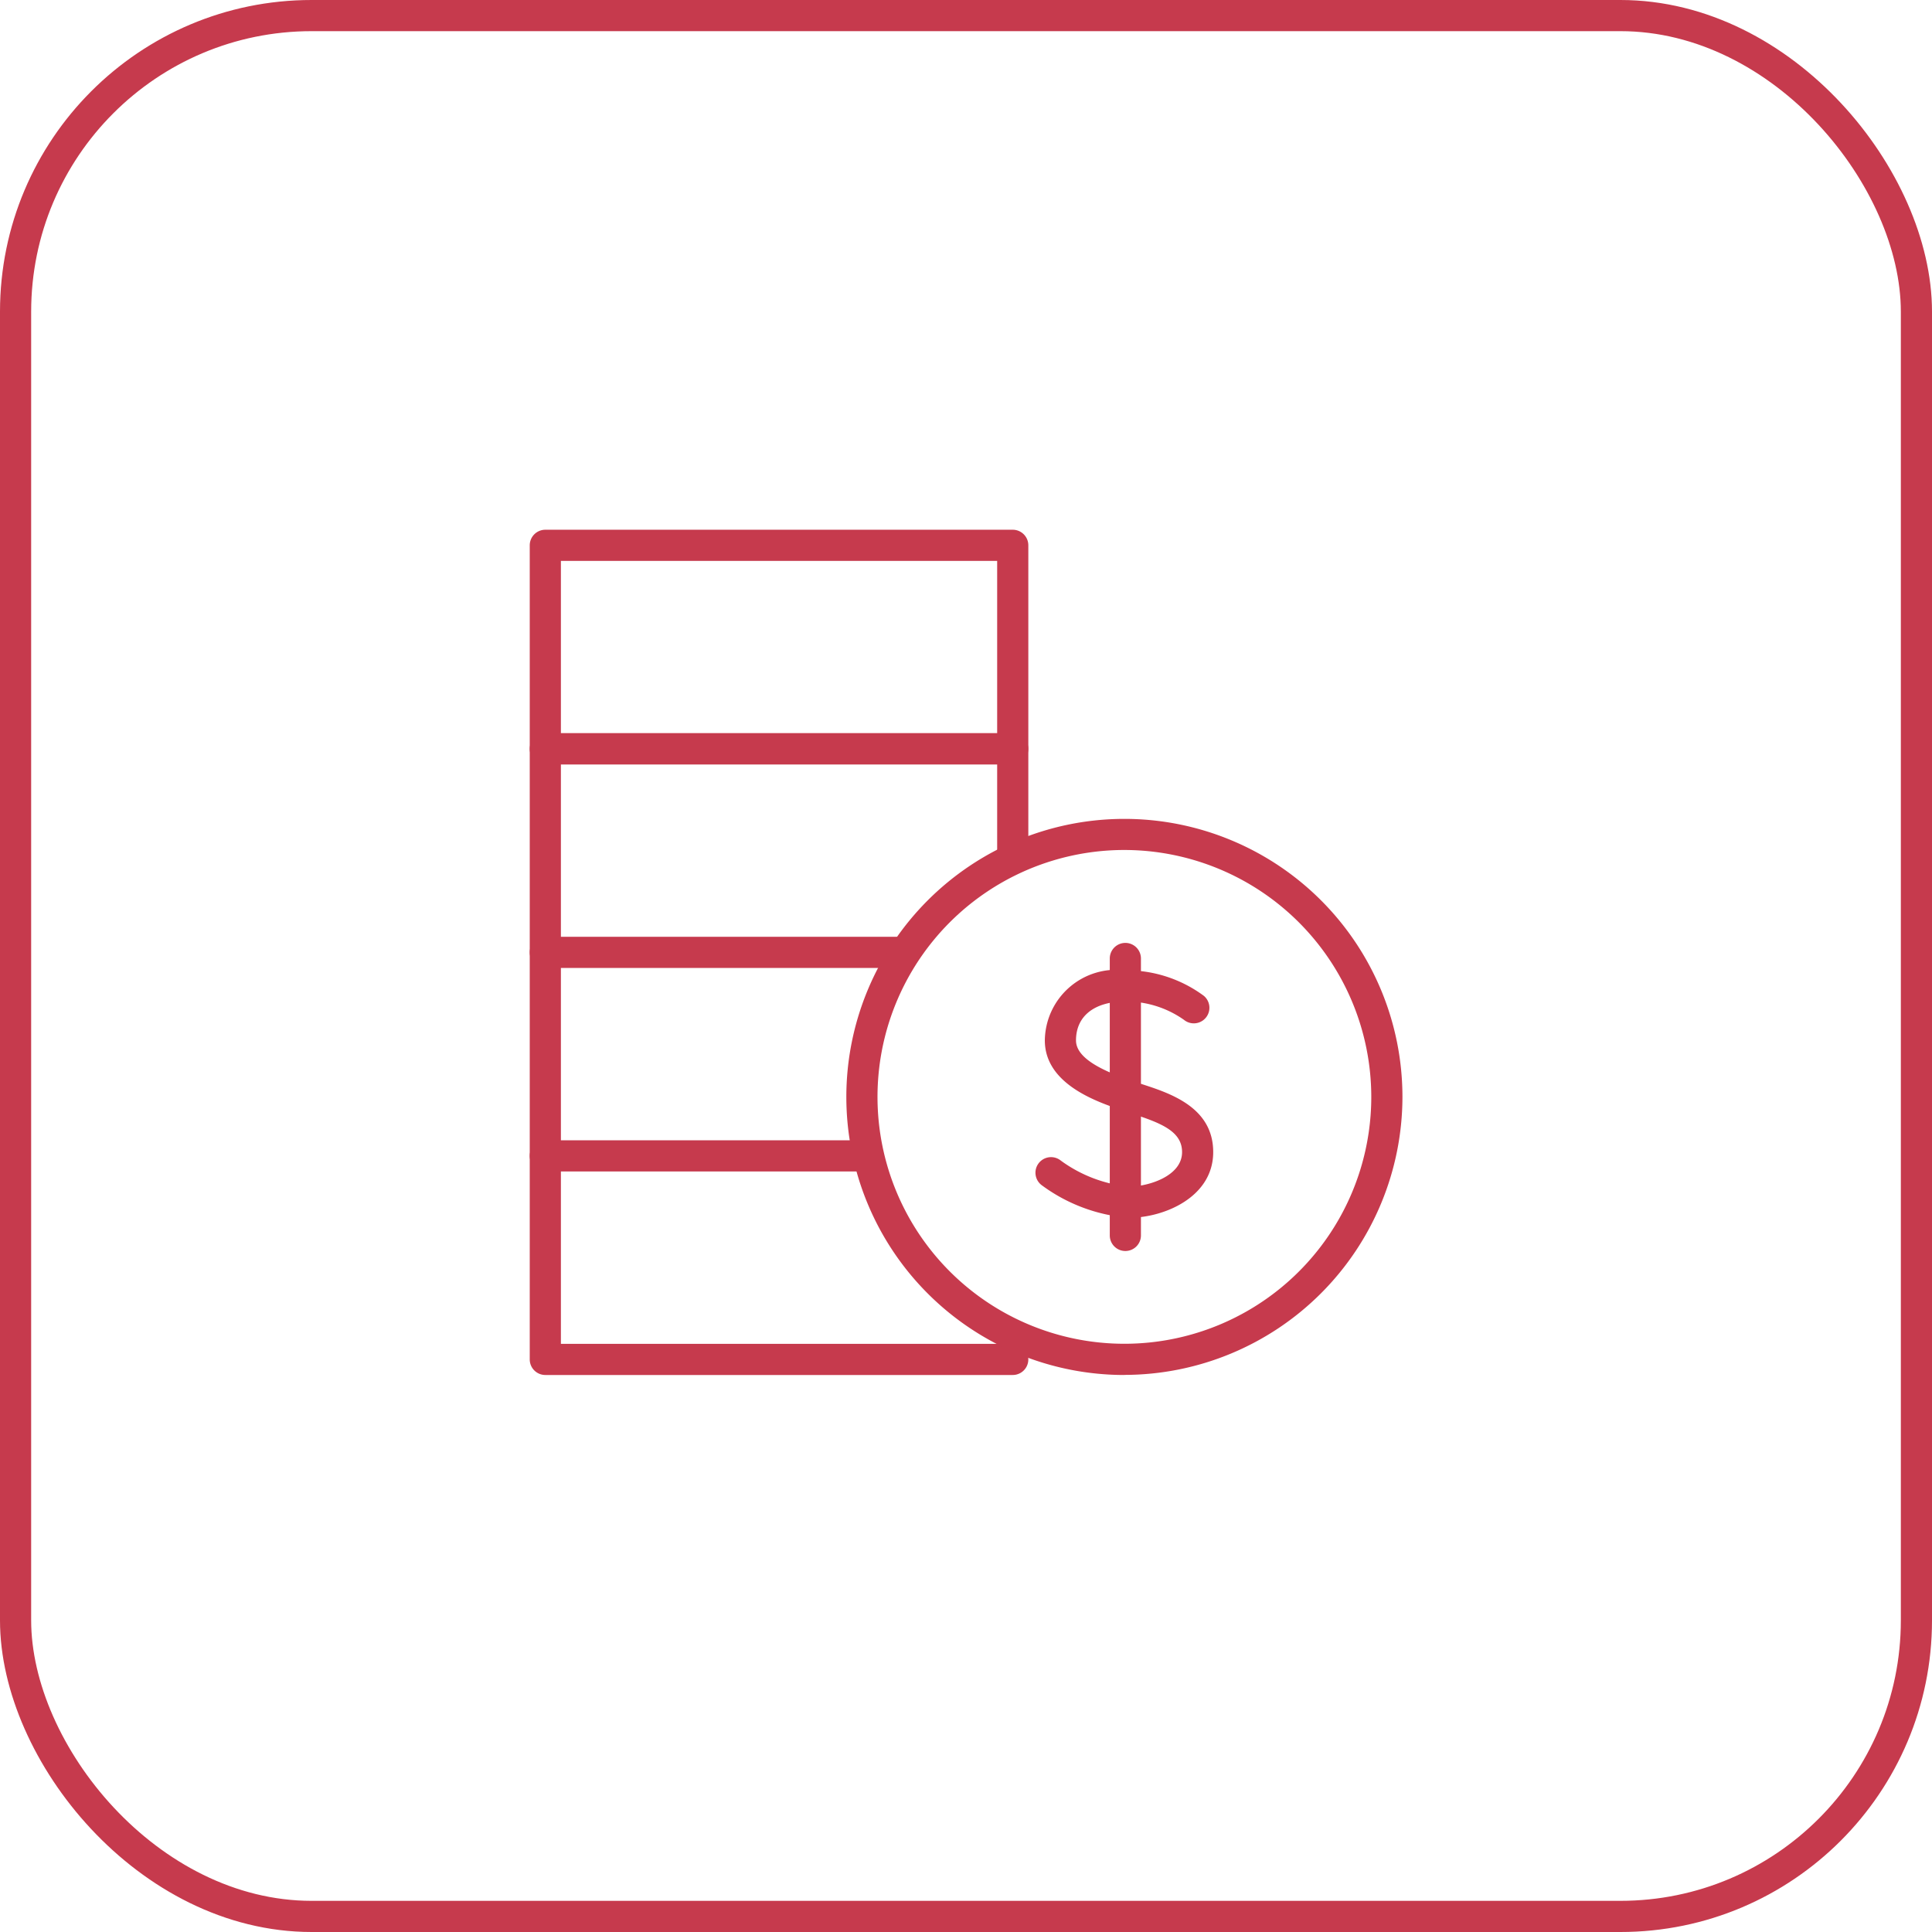
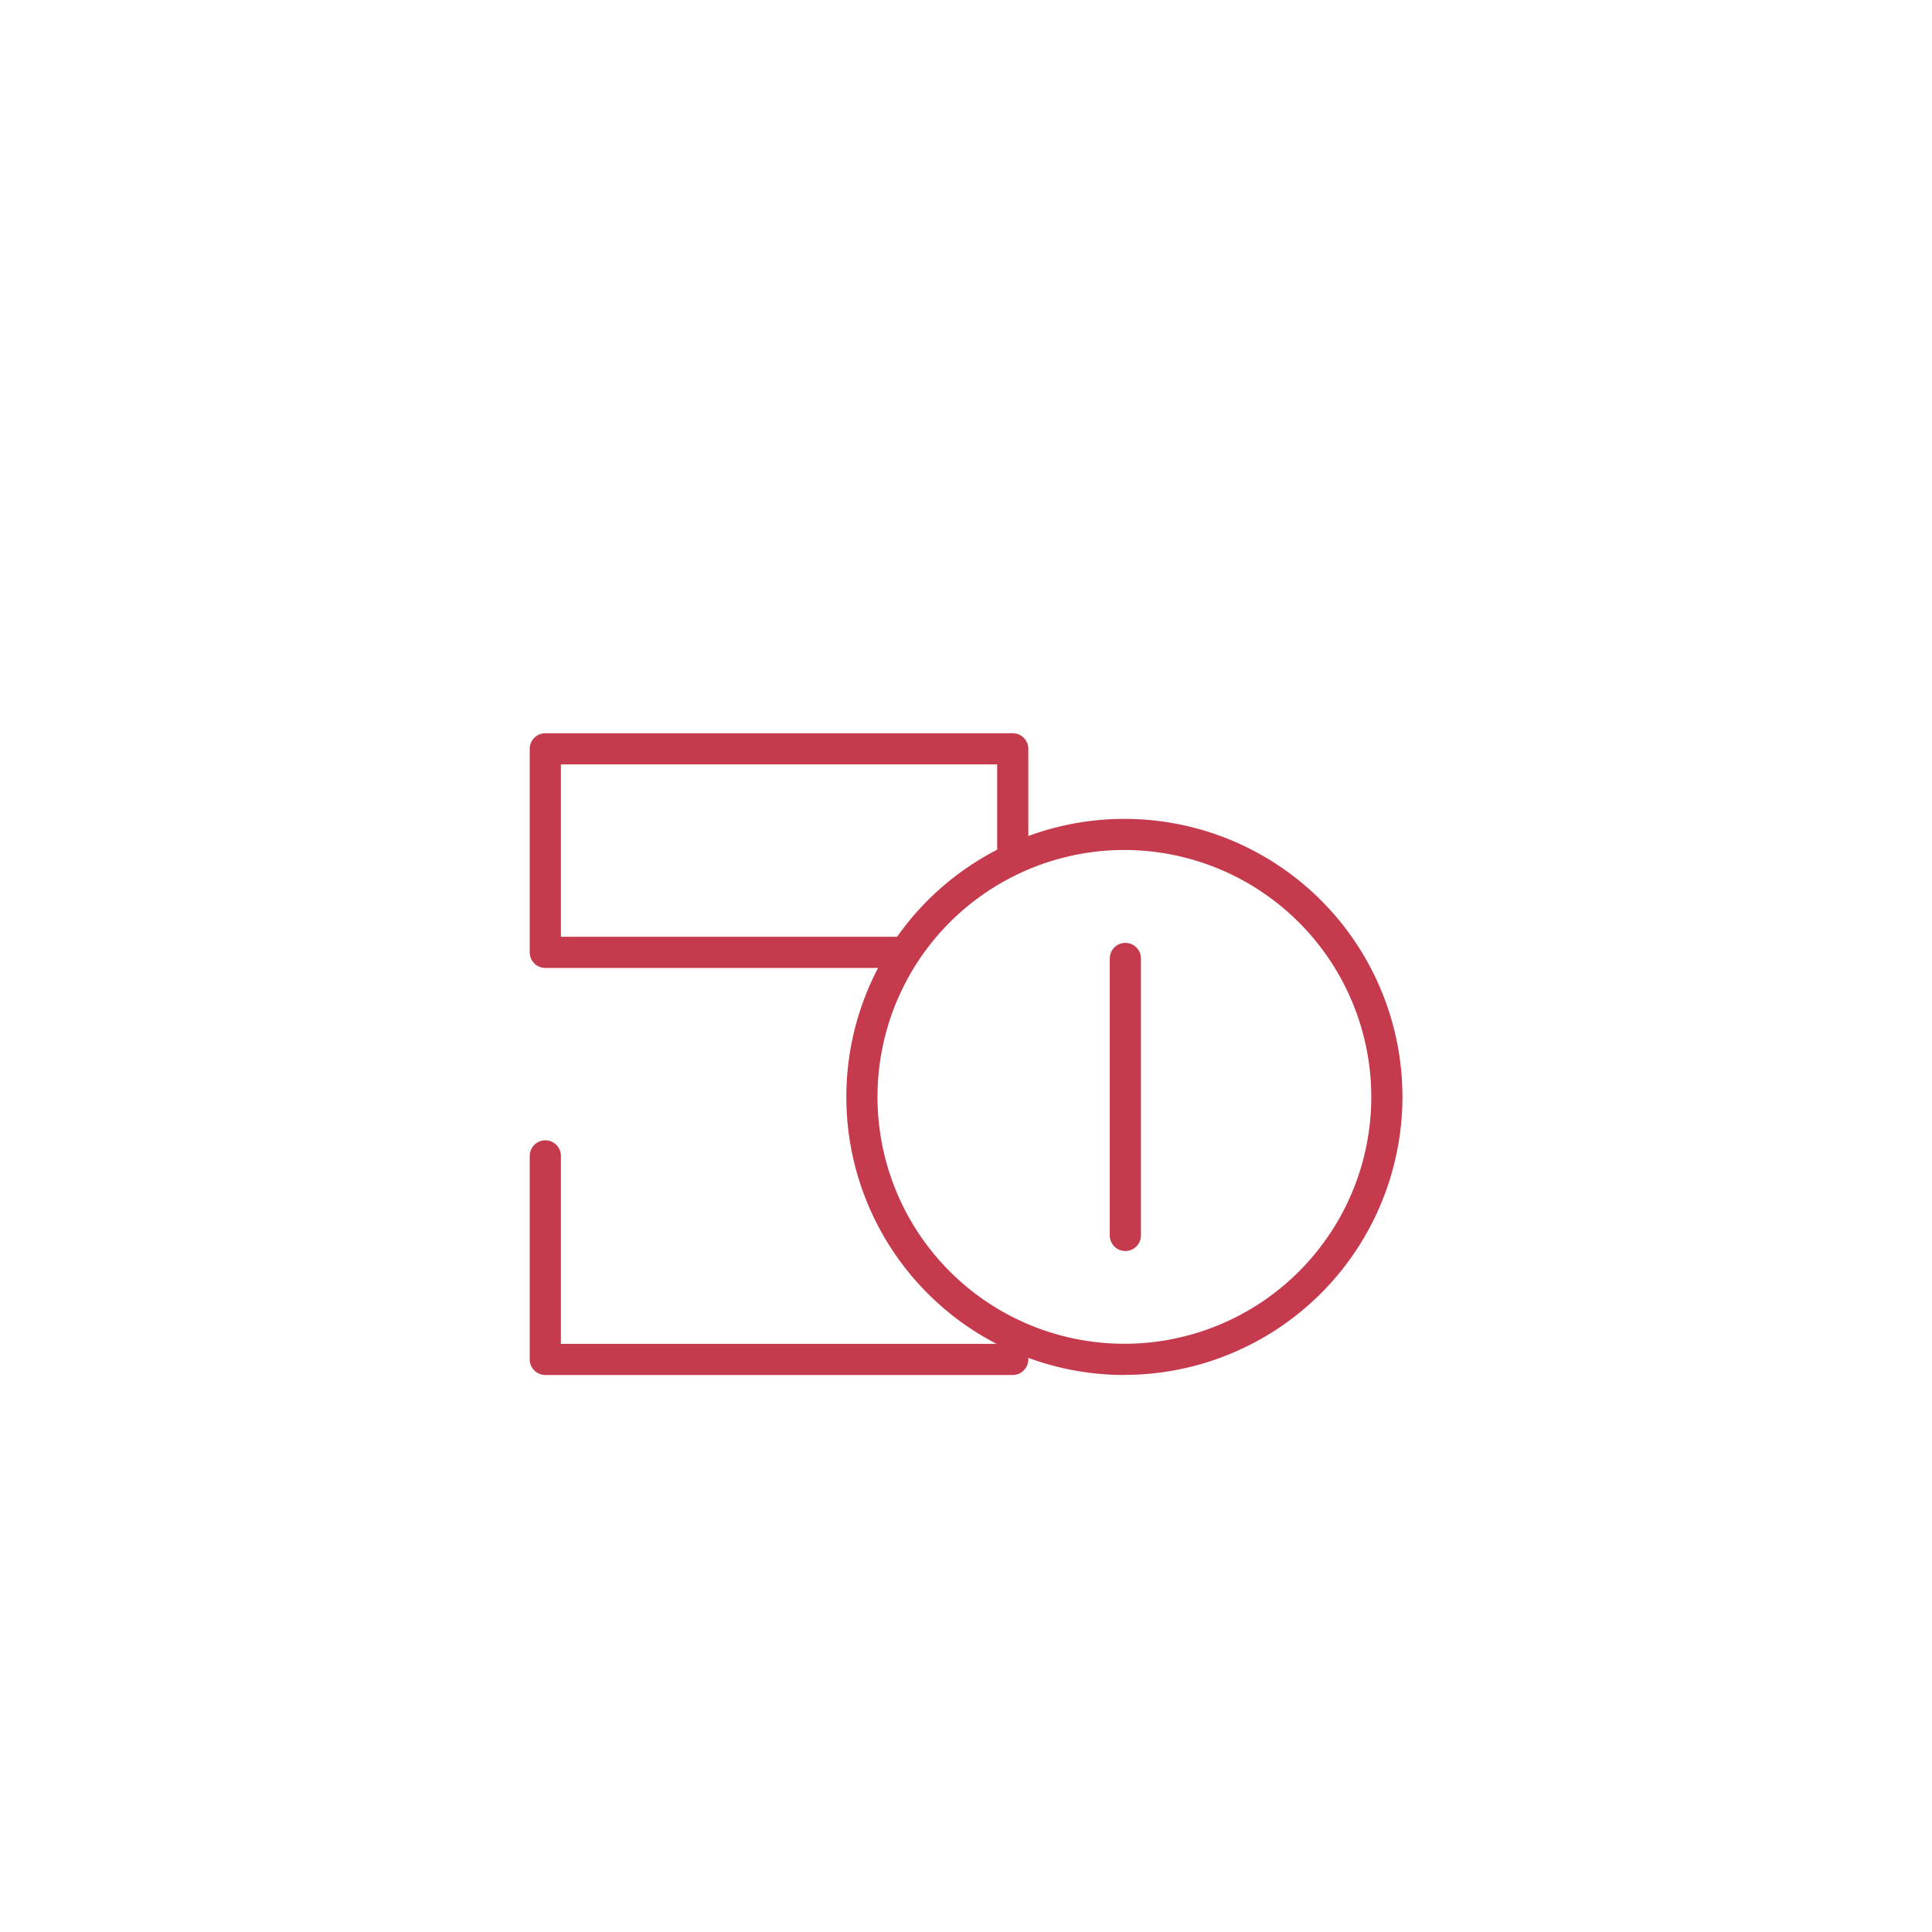
<svg xmlns="http://www.w3.org/2000/svg" width="62" height="62" viewBox="0 0 62 62">
  <defs>
    <clipPath id="clip-path">
      <rect id="Rectángulo_155" data-name="Rectángulo 155" width="28.006" height="27.125" fill="#c63a4d" />
    </clipPath>
  </defs>
  <g id="Grupo_6042" data-name="Grupo 6042" transform="translate(-160 -1965)">
    <g id="Rectángulo_138" data-name="Rectángulo 138" transform="translate(160 1965)" fill="none" stroke="#c63a4d" stroke-width="1">
      <rect width="62" height="62" rx="10" stroke="none" />
-       <rect x="0.5" y="0.5" width="61" height="61" rx="9.5" fill="none" />
    </g>
    <g id="Grupo_101" data-name="Grupo 101" transform="translate(177 1982)">
      <g id="Grupo_100" data-name="Grupo 100" clip-path="url(#clip-path)">
        <path id="Trazado_46" data-name="Trazado 46" d="M15.5,27.125H.5a.5.5,0,0,1-.5-.5V20.094a.5.5,0,0,1,1,0v6.031H15.5a.5.5,0,0,1,0,1" fill="#c63a4d" />
-         <path id="Trazado_47" data-name="Trazado 47" d="M10.661,20.594H.5a.5.5,0,0,1-.5-.5V13.563a.5.5,0,0,1,1,0v6.031h9.661a.5.5,0,0,1,0,1" fill="#c63a4d" />
        <path id="Trazado_48" data-name="Trazado 48" d="M11.835,14.063H.5a.5.5,0,0,1-.5-.5V7.031a.5.5,0,0,1,.5-.5h15a.5.5,0,0,1,.5.5V10.48a.5.5,0,0,1-1,0V7.531H1v5.532H11.835a.5.5,0,0,1,0,1" fill="#c63a4d" />
-         <path id="Trazado_49" data-name="Trazado 49" d="M15.5,7.531H.5a.5.5,0,0,1-.5-.5V.5A.5.5,0,0,1,.5,0h15a.5.5,0,0,1,.5.5V7.031a.5.5,0,0,1-.5.5M1,6.531H15V1H1Z" fill="#c63a4d" />
        <path id="Trazado_50" data-name="Trazado 50" d="M19.084,27.125A8.923,8.923,0,1,1,28.006,18.2a8.932,8.932,0,0,1-8.922,8.922m0-16.845A7.923,7.923,0,1,0,27.006,18.2a7.932,7.932,0,0,0-7.922-7.923" fill="#c63a4d" />
-         <path id="Trazado_51" data-name="Trazado 51" d="M19.234,22.08a5.4,5.4,0,0,1-2.814-1.053.5.5,0,1,1,.622-.783,4.435,4.435,0,0,0,2.192.836c.593,0,1.7-.325,1.7-1.108,0-.668-.676-.935-1.63-1.241l-.292-.1c-.806-.272-2.482-.837-2.482-2.243a2.294,2.294,0,0,1,2.582-2.249,4.165,4.165,0,0,1,2.521.819.5.5,0,0,1-.638.77,3.215,3.215,0,0,0-1.883-.589c-.99,0-1.582.466-1.582,1.249,0,.609.963,1.012,1.8,1.3l.278.091c.926.3,2.325.743,2.325,2.193s-1.58,2.108-2.7,2.108" fill="#c63a4d" />
        <path id="Trazado_52" data-name="Trazado 52" d="M19.114,23.146a.5.5,0,0,1-.5-.5V13.759a.5.5,0,1,1,1,0v8.887a.5.5,0,0,1-.5.5" fill="#c63a4d" />
      </g>
    </g>
  </g>
</svg>